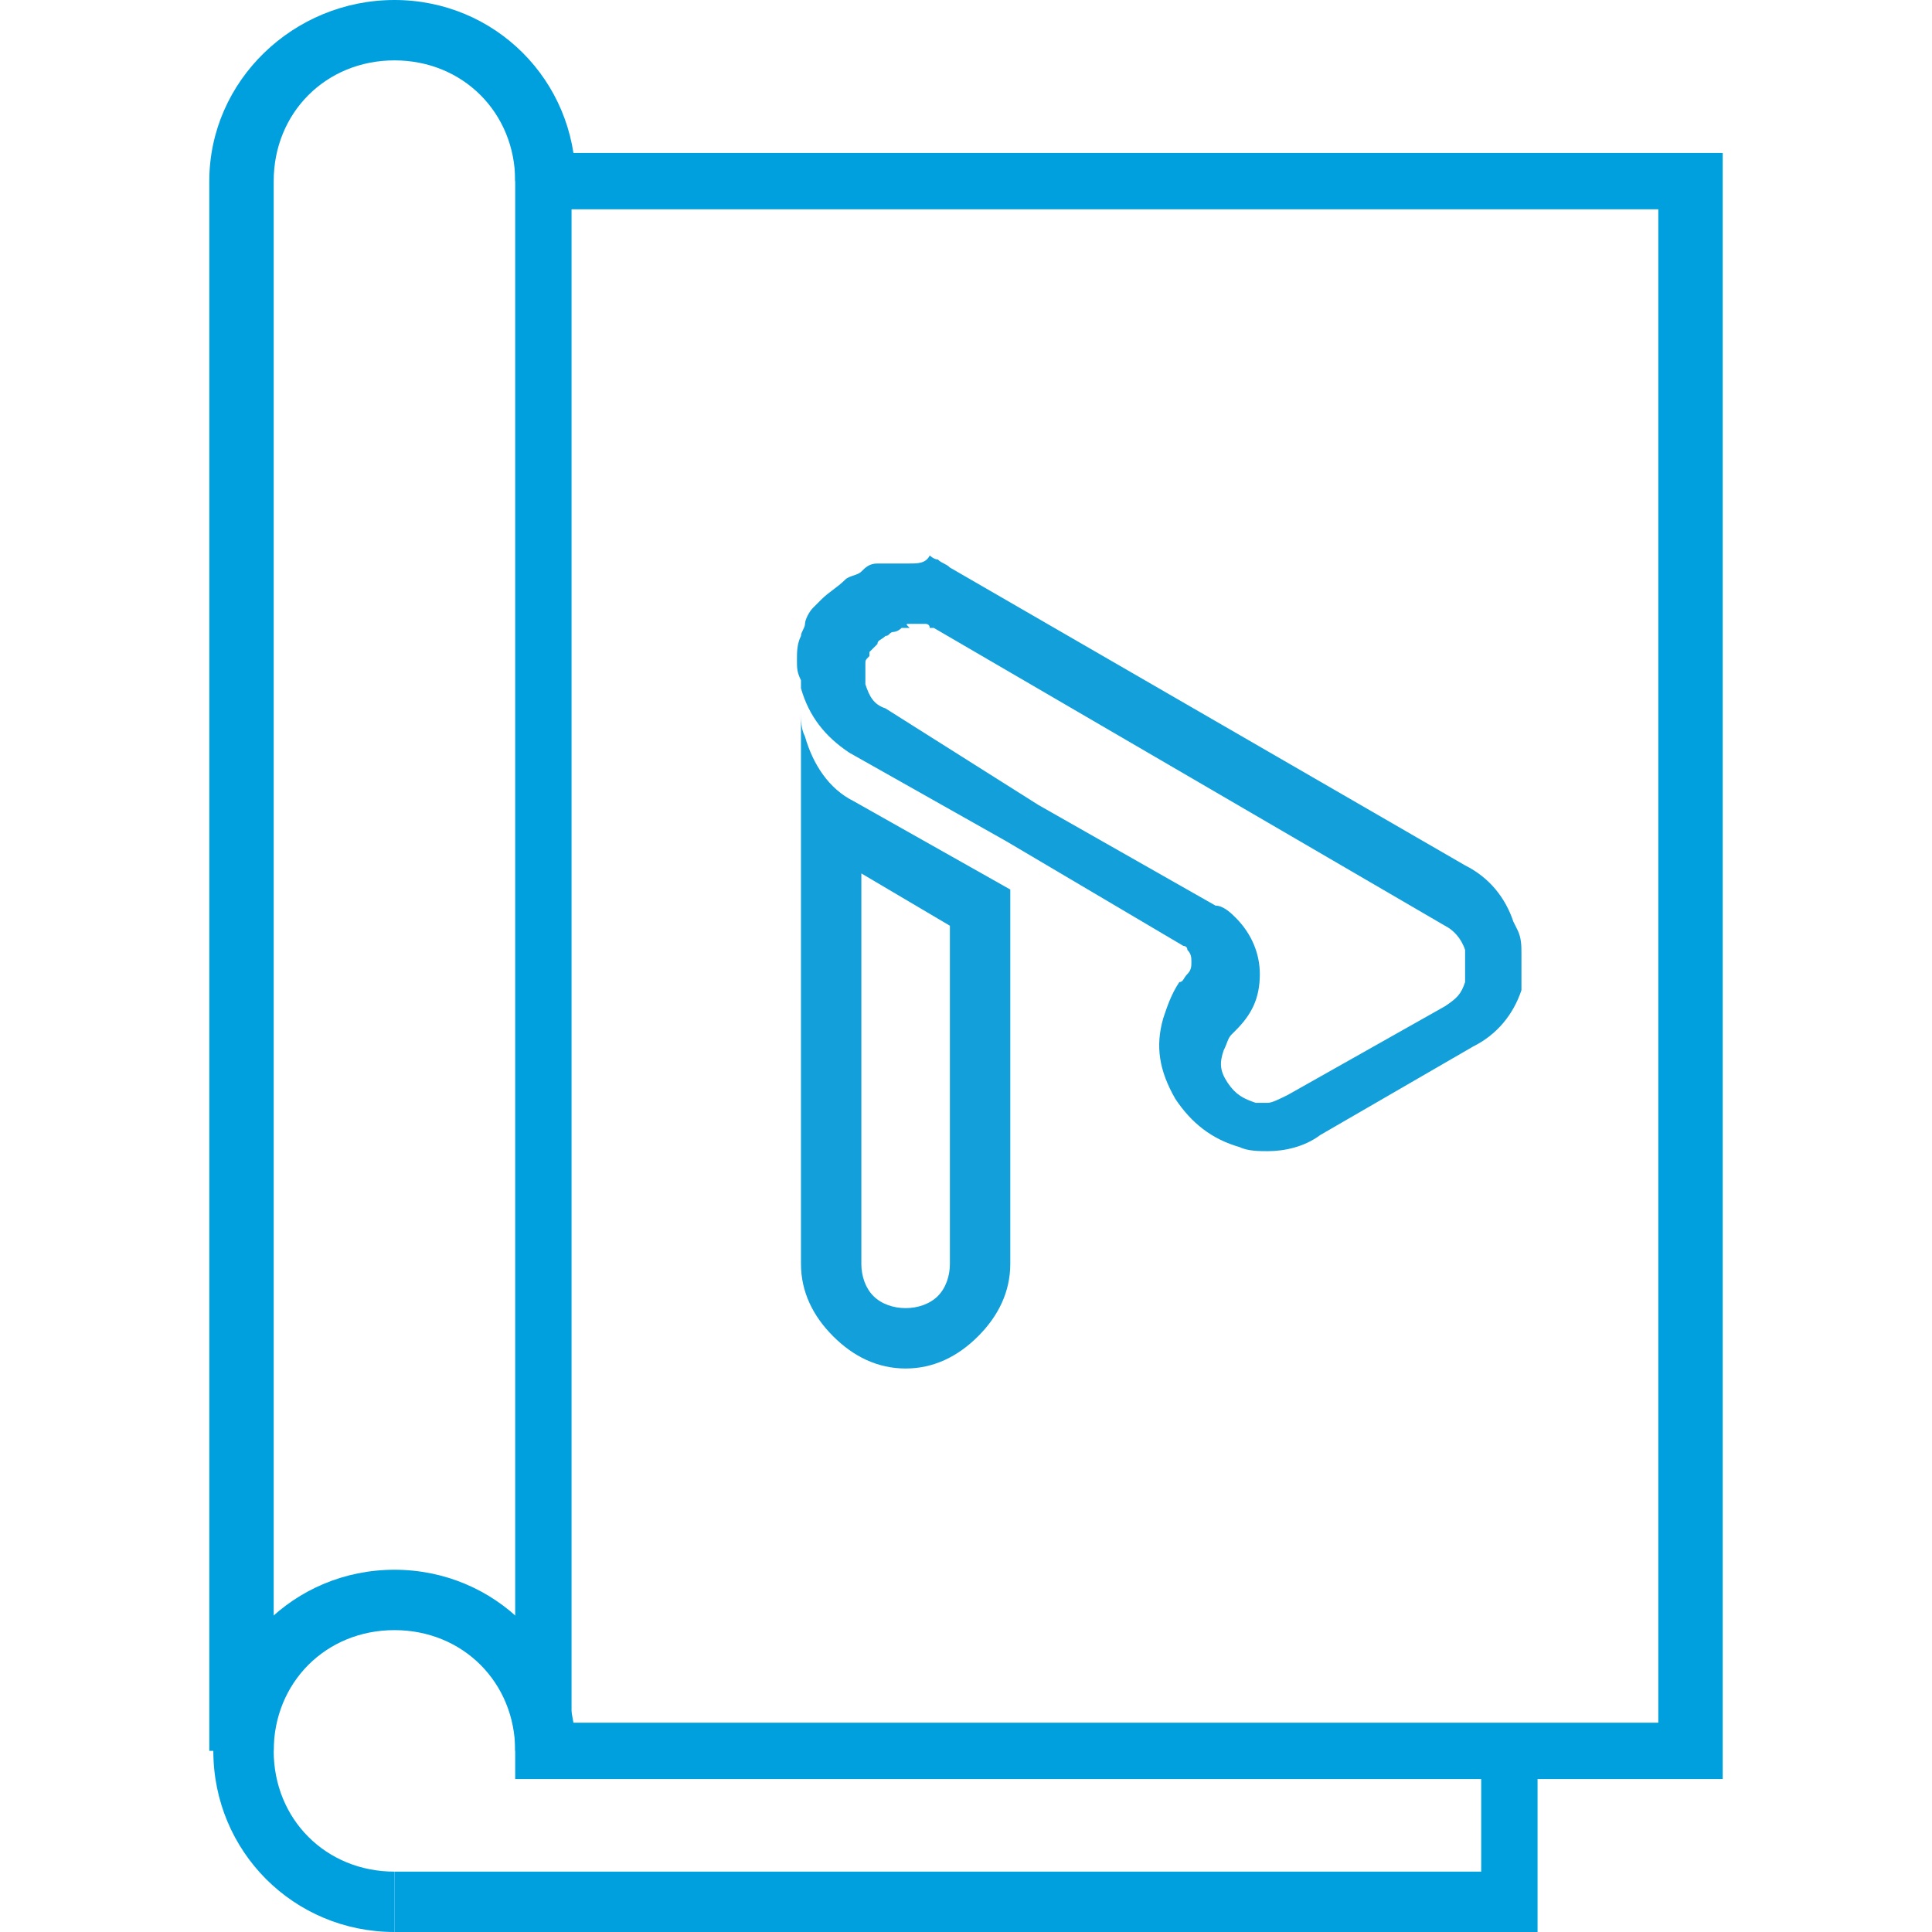
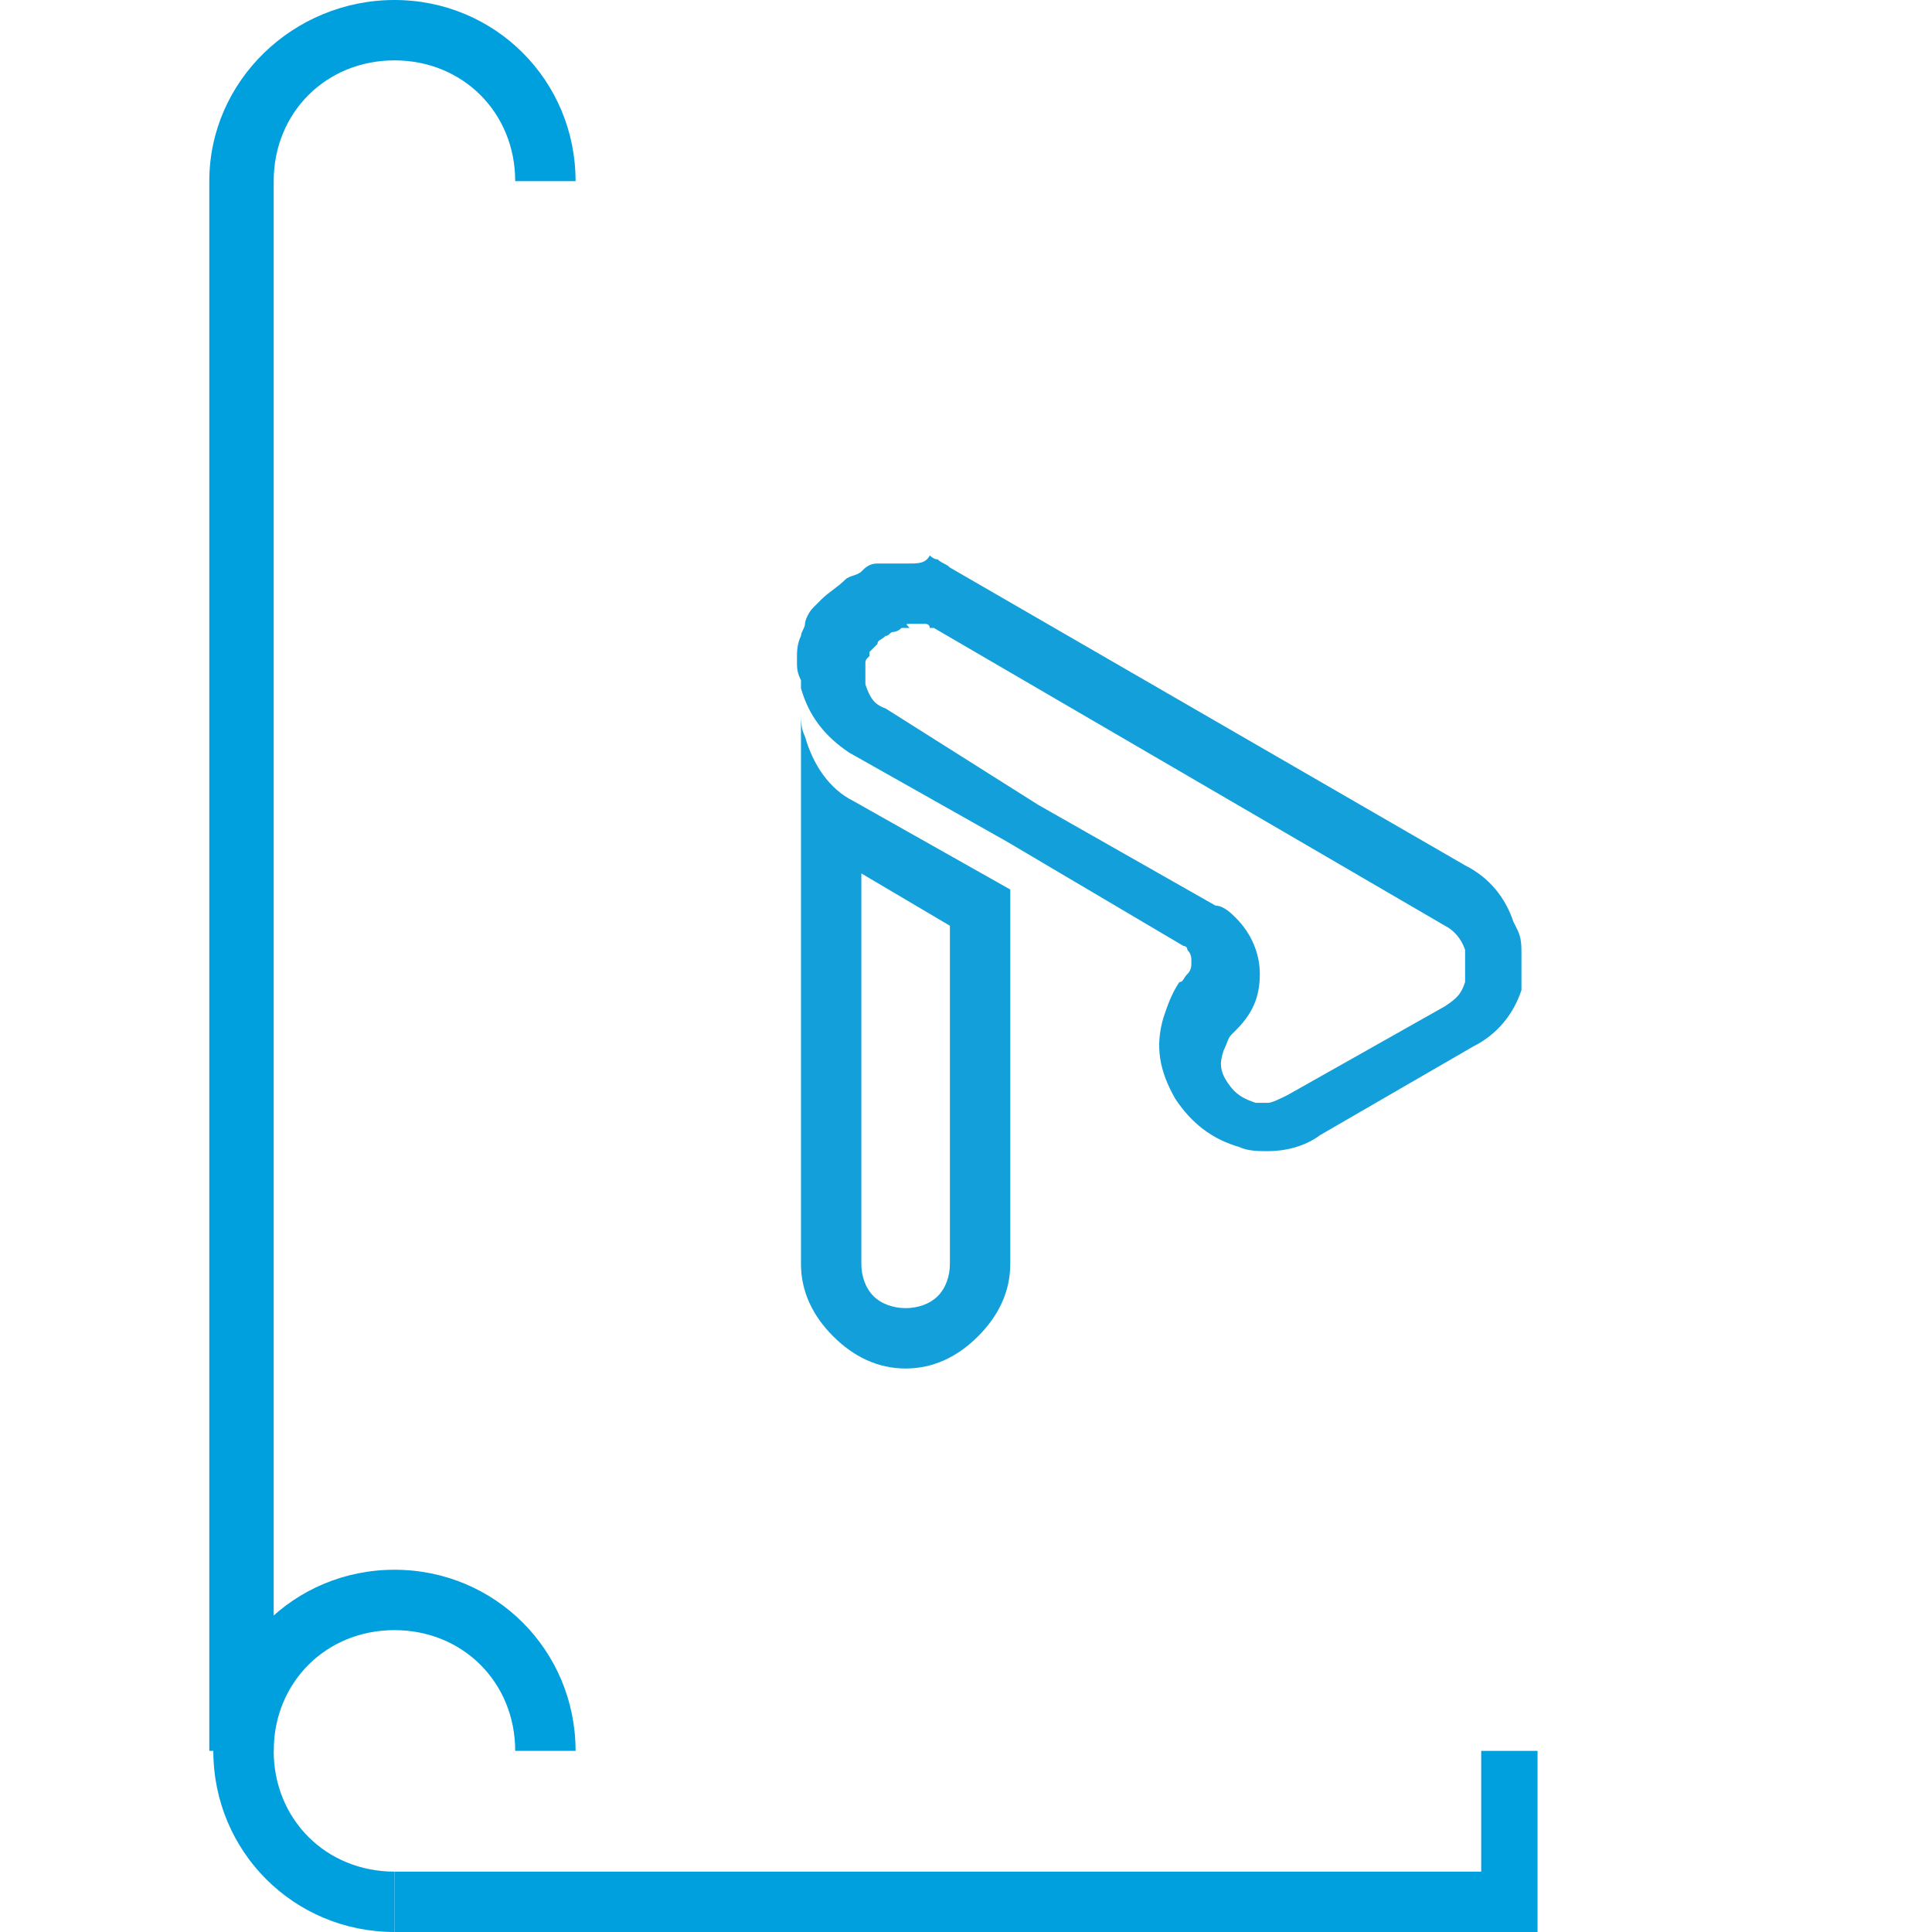
<svg xmlns="http://www.w3.org/2000/svg" version="1.1" id="iPayroll" x="0px" y="0px" viewBox="0 0 48 48" style="enable-background:new 0 0 48 48;" xml:space="preserve">
  <style type="text/css">
	.st0{fill:#00A0DF;}
	.st1{fill:#129FDA;}
</style>
  <g>
    <g>
      <g>
        <g>
-           <path class="st0" d="M42.8,44.2h-30V3.8h30V44.2z M14.2,42.8h27V5.2h-27V42.8z" />
-         </g>
+           </g>
        <g>
          <polygon class="st0" points="38.2,48 9.8,48 9.8,46.5 36.8,46.5 36.8,43.5 38.2,43.5     " />
        </g>
        <g>
          <path class="st0" d="M9.8,48c-2.5,0-4.5-2-4.5-4.5s2-4.5,4.5-4.5c2.5,0,4.5,2,4.5,4.5h-1.5c0-1.7-1.3-3-3-3c-1.7,0-3,1.3-3,3      s1.3,3,3,3V48z" />
        </g>
        <g>
          <path class="st0" d="M6.8,43.5H5.2v-39C5.2,2,7.3,0,9.8,0c2.5,0,4.5,2,4.5,4.5h-1.5c0-1.7-1.3-3-3-3c-1.7,0-3,1.3-3,3V43.5z" />
        </g>
      </g>
    </g>
    <g transform="matrix( 1, 0, 0, 1, 0,0) ">
      <g>
        <g id="Layer0_0_FILL_2_">
          <path class="st1" d="M21.8,15.3L21.8,15.3L21.8,15.3 M22.6,15.5c0.1,0,0.2,0,0.3,0c0,0,0,0,0.1,0c0,0,0,0,0,0l0,0      c0,0,0.1,0,0.1,0.1c0,0,0,0,0.1,0L35.9,23c0.2,0.1,0.4,0.3,0.5,0.6l0,0.1c0,0.1,0,0.1,0,0.2l0,0.3l0,0.1c0,0.1,0,0.1,0,0.1l0,0      c-0.1,0.3-0.2,0.4-0.5,0.6L32,27.2c-0.2,0.1-0.4,0.2-0.5,0.2c-0.1,0-0.2,0-0.3,0c-0.3-0.1-0.5-0.2-0.7-0.5      c-0.2-0.3-0.2-0.5-0.1-0.8c0.1-0.2,0.1-0.3,0.2-0.4c0,0,0.1-0.1,0.1-0.1l0,0c0,0,0,0,0,0c0.4-0.4,0.6-0.8,0.6-1.4      c0-0.5-0.2-1-0.6-1.4l0,0c-0.1-0.1-0.3-0.3-0.5-0.3l-4.4-2.5L22,17.6c-0.3-0.1-0.4-0.3-0.5-0.6l0,0l0-0.1c0-0.1,0-0.1,0-0.2      c0-0.1,0-0.2,0-0.2c0-0.1,0-0.1,0.1-0.2c0,0,0-0.1,0-0.1c0,0,0.1-0.1,0.1-0.1c0,0,0.1-0.1,0.1-0.1c0-0.1,0.1-0.1,0.2-0.2      c0.1,0,0.1-0.1,0.2-0.1c0,0,0.1,0,0.2-0.1l0,0c0,0,0.1,0,0.1,0l0,0l0.1,0C22.5,15.5,22.5,15.5,22.6,15.5 M31.2,24.4L31.2,24.4      L31.2,24.4 M22.6,14c-0.2,0-0.3,0-0.5,0c0,0,0,0-0.1,0c-0.1,0-0.1,0-0.2,0c0,0,0,0,0,0c-0.2,0-0.3,0.1-0.4,0.2      c-0.1,0.1-0.3,0.1-0.4,0.2c-0.2,0.2-0.4,0.3-0.6,0.5c-0.1,0.1-0.1,0.1-0.2,0.2c0,0,0,0,0,0c-0.1,0.1-0.2,0.3-0.2,0.4      c0,0.1-0.1,0.2-0.1,0.3c-0.1,0.2-0.1,0.4-0.1,0.6c0,0,0,0,0,0c0,0.2,0,0.3,0.1,0.5c0,0.1,0,0.1,0,0.2c0.2,0.7,0.6,1.2,1.2,1.6      l3.9,2.2l4.4,2.6c0,0,0.1,0,0.1,0.1c0,0,0,0,0,0c0.1,0.1,0.1,0.2,0.1,0.3c0,0.1,0,0.2-0.1,0.3c0,0,0,0,0,0l0,0      c-0.1,0.1-0.1,0.2-0.2,0.2c-0.2,0.3-0.3,0.6-0.4,0.9c-0.2,0.7-0.1,1.3,0.3,2c0.4,0.6,0.9,1,1.6,1.2c0.2,0.1,0.5,0.1,0.7,0.1      c0.4,0,0.9-0.1,1.3-0.4l3.8-2.2c0.6-0.3,1-0.8,1.2-1.4c0-0.1,0-0.1,0-0.1c0-0.1,0-0.1,0-0.2c0-0.1,0-0.1,0-0.2l0-0.4      c0-0.2,0-0.4-0.1-0.6l-0.1-0.2c-0.2-0.6-0.6-1.1-1.2-1.4l-12.8-7.4c0,0,0,0,0,0c-0.1-0.1-0.2-0.1-0.3-0.2      c-0.1,0-0.2-0.1-0.2-0.1C23,14,22.8,14,22.6,14L22.6,14z" />
          <path class="st1" d="M21.4,21.7l2.2,1.3v8.4c0,0.3-0.1,0.6-0.3,0.8c-0.2,0.2-0.5,0.3-0.8,0.3c-0.3,0-0.6-0.1-0.8-0.3      c-0.2-0.2-0.3-0.5-0.3-0.8V21.7 M19.9,17.7v13.7c0,0.7,0.3,1.3,0.8,1.8c0.5,0.5,1.1,0.8,1.8,0.8c0.7,0,1.3-0.3,1.8-0.8      c0.5-0.5,0.8-1.1,0.8-1.8v-9.3l-3.9-2.2c-0.6-0.3-1-0.9-1.2-1.6C19.9,18.1,19.9,17.9,19.9,17.7L19.9,17.7z" />
        </g>
      </g>
    </g>
  </g>
</svg>